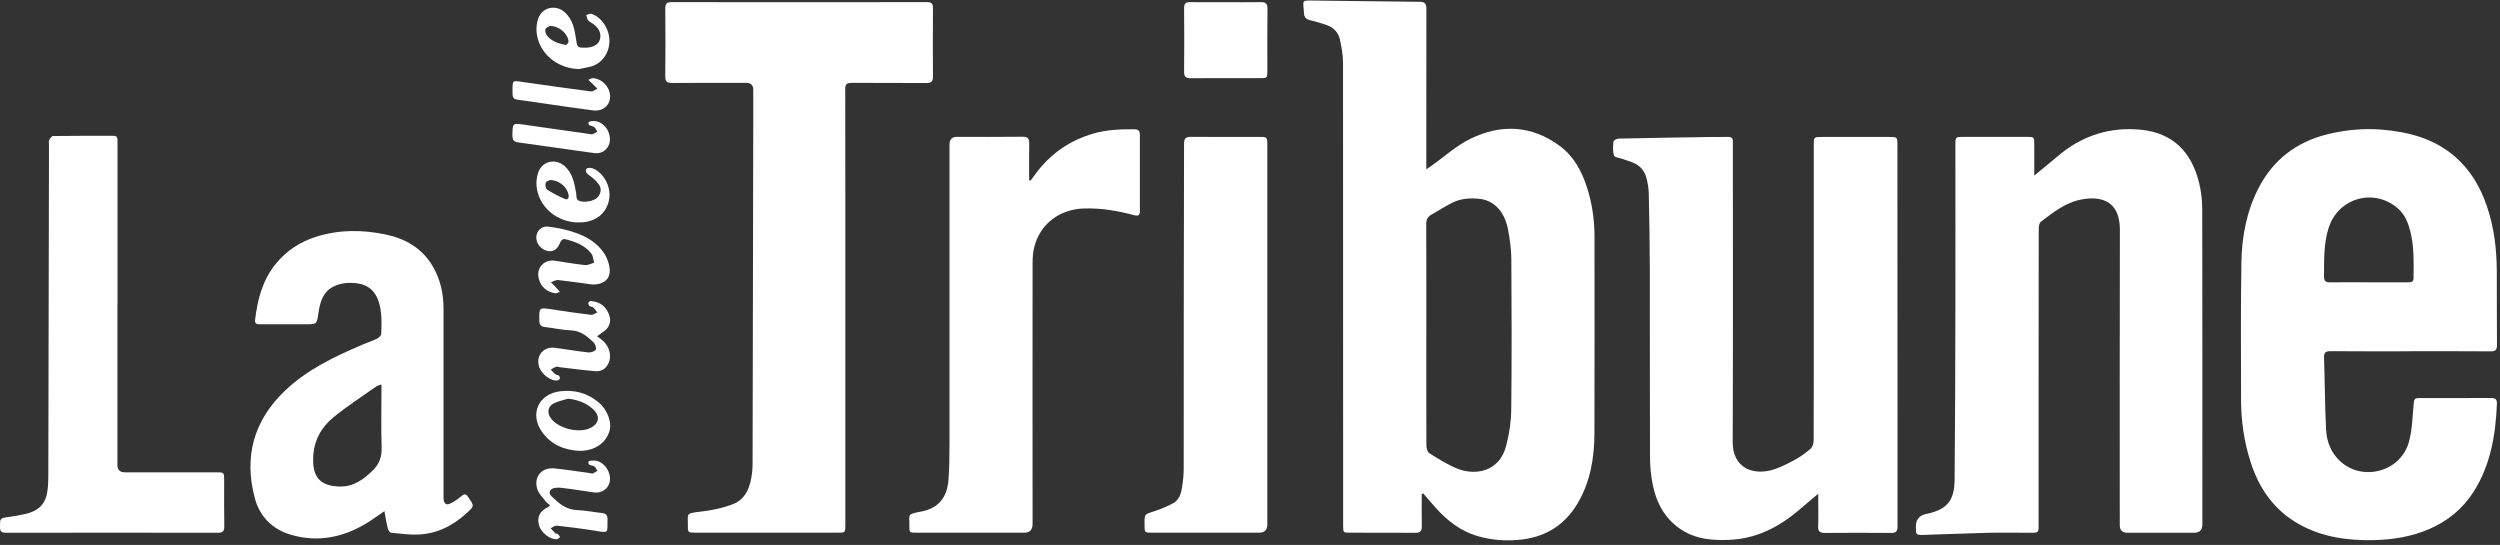
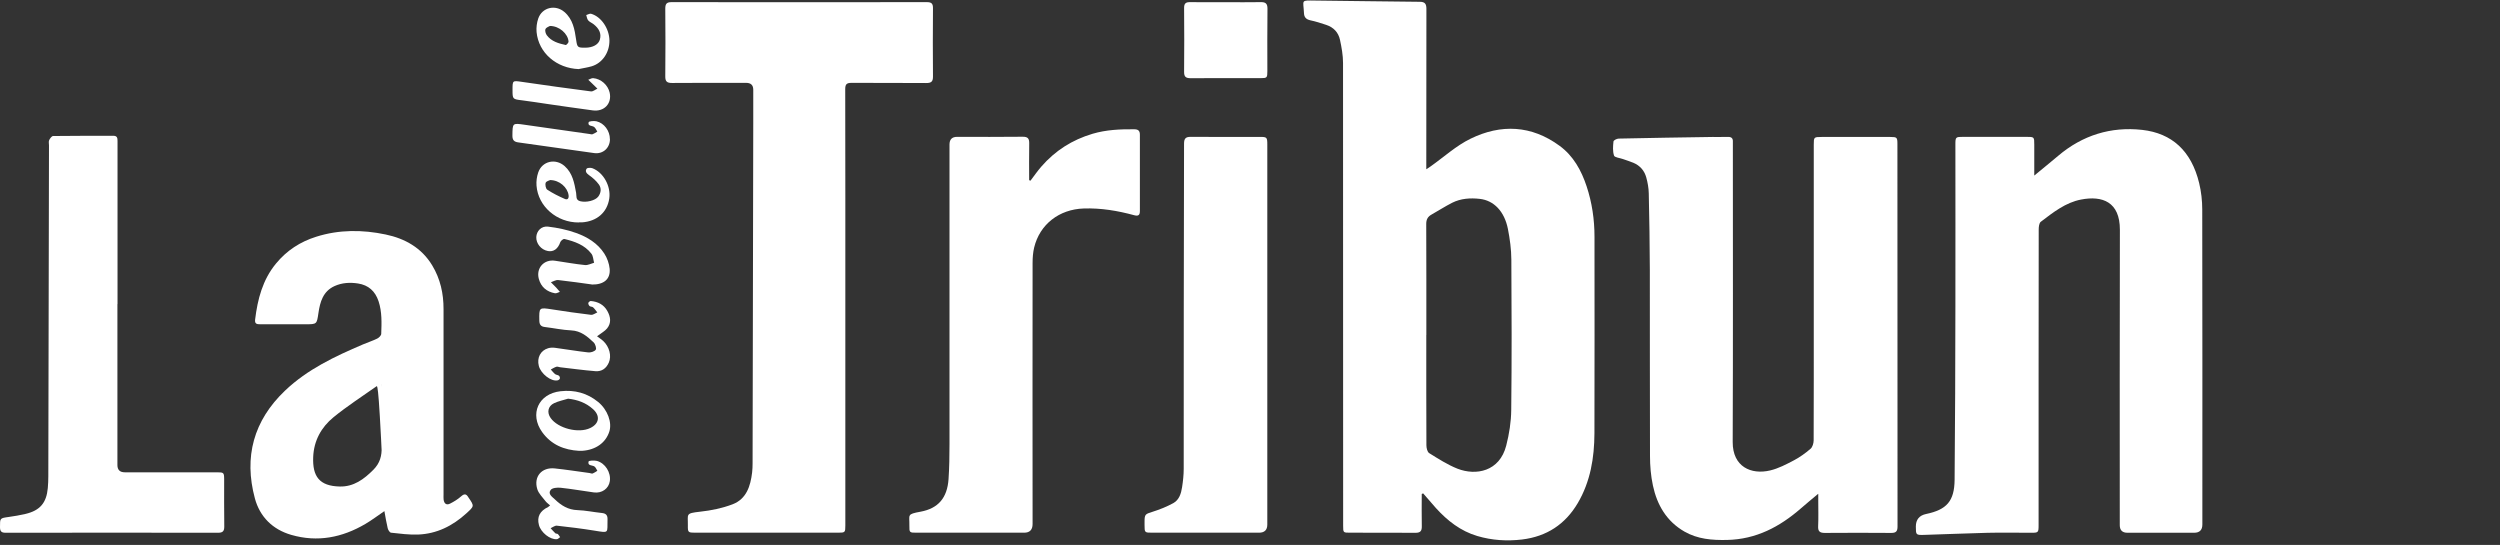
<svg xmlns="http://www.w3.org/2000/svg" width="445" height="97" viewBox="0 0 445 97" fill="none">
  <rect x="0" y="0" width="445" height="97" fill="#333333" stroke="none" />
  <g clip-path="url(#clip0_1837_52515)">
    <path d="M253.07 87.9C253.07 89.82 253.04 91.75 253.08 93.67C253.1 94.53 252.82 94.84 251.94 94.84C248.05 94.81 244.16 94.83 240.27 94.82C239.09 94.82 239.08 94.8 239.08 93.57C239.08 66.12 239.08 38.66 239.06 11.21C239.06 9.84 238.81 8.45 238.52 7.1C238.24 5.78 237.38 4.86 236.07 4.43C235.14 4.12 234.21 3.82 233.26 3.62C232.53 3.46 232.14 3.1 232.11 2.36C231.99 -0.07 231.46 0.07 234.12 0.1C240.32 0.16 246.51 0.27 252.71 0.32C253.63 0.32 253.9 0.68 253.9 1.57C253.88 10.68 253.88 19.79 253.88 28.9C253.88 29.24 253.88 29.58 253.88 30.13C254.24 29.89 254.43 29.77 254.62 29.64C256.99 27.97 259.19 25.94 261.76 24.69C267.17 22.05 272.6 22.28 277.6 25.95C280.06 27.75 281.48 30.33 282.42 33.17C283.38 36.07 283.82 39.07 283.82 42.13C283.82 53.8 283.85 65.47 283.81 77.14C283.79 81.48 283.1 85.71 280.85 89.54C278.62 93.33 275.31 95.5 270.93 96.03C268.23 96.35 265.56 96.18 262.96 95.41C259.99 94.53 257.64 92.69 255.59 90.43C254.82 89.57 254.08 88.69 253.32 87.82C253.24 87.86 253.15 87.9 253.07 87.93V87.9ZM253.88 59.63C253.88 66.17 253.87 72.72 253.9 79.26C253.9 79.74 254.06 80.45 254.4 80.66C256.03 81.67 257.67 82.73 259.44 83.43C262.72 84.71 266.93 83.94 268.11 79.31C268.64 77.25 268.98 75.09 269 72.96C269.1 64.05 269.08 55.13 269.02 46.21C269.01 44.39 268.76 42.55 268.41 40.76C267.79 37.62 265.91 35.68 263.4 35.4C261.71 35.21 260.03 35.32 258.49 36.09C257.23 36.73 256.03 37.51 254.8 38.2C254.12 38.58 253.86 39.1 253.87 39.9C253.9 46.48 253.89 53.05 253.89 59.63H253.88Z" fill="white" style="fill:white;fill-opacity:1;" />
-     <path d="M429.09 62.53C424.35 62.53 419.6 62.55 414.86 62.51C413.96 62.51 413.64 62.75 413.68 63.68C413.82 67.94 413.83 72.21 414.04 76.47C414.15 78.66 414.97 80.71 416.66 82.2C420.7 85.75 427.29 83.91 428.77 78.72C429.37 76.63 429.41 74.37 429.61 72.18C429.72 70.92 429.69 70.85 430.97 70.85C435.11 70.85 439.26 70.87 443.4 70.84C444.19 70.84 444.48 71.08 444.45 71.87C444.22 77.4 443.34 82.76 440.3 87.53C438.38 90.54 435.74 92.72 432.45 94.15C429.29 95.53 425.97 96.06 422.57 96.14C417.9 96.24 413.36 95.63 409.21 93.3C404.79 90.81 402.1 86.94 400.59 82.19C399.46 78.64 398.92 74.99 398.91 71.26C398.9 63.07 398.83 54.87 398.97 46.68C399.05 42.1 399.9 37.6 402.02 33.48C404.64 28.39 408.82 25.22 414.41 23.87C417.58 23.11 420.78 22.81 424.01 23.08C428.74 23.48 433.23 24.65 436.95 27.85C439.74 30.25 441.51 33.3 442.68 36.74C443.93 40.43 444.4 44.25 444.43 48.12C444.46 52.55 444.42 56.98 444.46 61.4C444.46 62.26 444.22 62.55 443.33 62.54C438.59 62.5 433.84 62.52 429.1 62.52L429.09 62.53ZM421.61 50.25C423.95 50.25 426.29 50.25 428.63 50.25C429.14 50.25 429.6 50.22 429.61 49.54C429.63 46.73 429.74 43.91 429.03 41.15C428.65 39.66 428.07 38.23 426.92 37.19C422.71 33.39 416.25 35.14 414.51 40.53C413.6 43.34 413.7 46.26 413.67 49.17C413.67 50 413.96 50.27 414.78 50.26C417.06 50.22 419.33 50.25 421.61 50.25Z" fill="white" style="fill:white;fill-opacity:1;" />
    <path d="M323.62 87.91C322.44 88.9 321.48 89.69 320.54 90.51C316.77 93.79 312.58 96 307.42 96.11C304.74 96.17 302.19 95.97 299.83 94.62C296.65 92.79 294.96 89.89 294.22 86.43C293.85 84.71 293.7 82.92 293.7 81.16C293.65 70.09 293.7 59.02 293.67 47.96C293.66 43.44 293.58 38.92 293.48 34.4C293.46 33.46 293.29 32.51 293.04 31.6C292.71 30.38 291.93 29.48 290.75 28.98C290.14 28.73 289.5 28.53 288.88 28.31C288.33 28.11 287.42 28.04 287.3 27.7C287.04 26.93 287.11 26.02 287.2 25.18C287.22 24.97 287.8 24.67 288.13 24.67C293.69 24.55 299.25 24.46 304.81 24.38C305.73 24.37 306.65 24.4 307.56 24.37C308.23 24.35 308.49 24.64 308.45 25.27C308.44 25.46 308.45 25.65 308.45 25.84C308.45 43.45 308.49 61.07 308.42 78.68C308.4 83.09 311.71 84.54 315.08 83.74C316.56 83.39 317.97 82.65 319.33 81.93C320.38 81.38 321.37 80.66 322.28 79.88C322.63 79.58 322.82 78.91 322.83 78.4C322.86 71.06 322.85 63.73 322.85 56.39C322.85 46.18 322.85 35.96 322.85 25.75C322.85 24.41 322.88 24.38 324.24 24.38C328.32 24.38 332.4 24.38 336.48 24.38C337.65 24.38 337.74 24.46 337.74 25.61C337.74 48.32 337.74 71.02 337.76 93.73C337.76 94.63 337.44 94.87 336.6 94.86C332.68 94.83 328.76 94.83 324.84 94.86C323.96 94.86 323.58 94.62 323.63 93.67C323.7 92.16 323.65 90.63 323.65 89.12C323.65 88.82 323.65 88.52 323.65 87.93L323.62 87.91Z" fill="white" style="fill:white;fill-opacity:1;" />
    <path d="M362.09 31.26C363.67 29.95 365.02 28.87 366.34 27.75C370.67 24.07 375.74 22.5 381.31 23.12C386.58 23.71 390.06 26.84 391.45 32.59C391.82 34.11 392 35.72 392 37.29C392.04 55.98 392.02 74.68 392.02 93.37C392.02 94.343 391.53 94.83 390.55 94.83C386.6 94.83 382.64 94.83 378.69 94.83C377.777 94.83 377.32 94.38 377.32 93.48C377.32 75.96 377.29 58.43 377.34 40.91C377.35 35.92 374.21 34.79 370.43 35.52C367.66 36.05 365.46 37.81 363.27 39.47C362.96 39.7 362.89 40.38 362.89 40.85C362.87 49.64 362.87 58.44 362.87 67.23C362.87 75.96 362.87 84.69 362.87 93.42C362.87 94.82 362.85 94.84 361.43 94.83C358.87 94.83 356.3 94.78 353.74 94.84C349.98 94.93 346.23 95.1 342.48 95.21C341.03 95.25 341.03 95.21 341.02 93.74C341.02 92.493 341.63 91.743 342.85 91.49C346.51 90.73 347.88 89.2 347.92 85.41C348.02 75.16 348.04 64.92 348.06 54.67C348.08 45.02 348.06 35.38 348.06 25.73C348.06 24.39 348.1 24.36 349.46 24.36C353.19 24.36 356.92 24.36 360.66 24.36C362.1 24.36 362.1 24.36 362.1 25.77C362.1 27.5 362.1 29.22 362.1 31.25L362.09 31.26Z" fill="white" style="fill:white;fill-opacity:1;" />
    <path d="M150.47 54.75C150.47 67.68 150.47 80.62 150.47 93.55C150.47 94.77 150.43 94.82 149.17 94.82C140.69 94.82 132.22 94.82 123.74 94.82C122.5 94.82 122.42 94.76 122.44 93.56C122.48 91.48 121.94 91.38 124.63 91.08C126.59 90.87 128.58 90.46 130.41 89.76C132.88 88.81 133.59 86.51 133.88 84.08C133.94 83.55 133.96 83.01 133.96 82.47C134 62.33 134.04 42.18 134.08 22.04C134.08 20.02 134.08 17.99 134.08 15.97C134.08 15.157 133.66 14.75 132.82 14.75C128.42 14.75 124.03 14.73 119.63 14.77C118.73 14.77 118.41 14.52 118.42 13.59C118.46 9.57 118.46 5.56 118.42 1.54C118.42 0.69 118.65 0.38 119.54 0.38C134.69 0.4 149.84 0.4 164.99 0.38C165.83 0.38 166.08 0.66 166.07 1.48C166.04 5.53 166.03 9.58 166.07 13.62C166.08 14.57 165.72 14.78 164.85 14.78C160.42 14.74 155.99 14.78 151.57 14.75C150.7 14.75 150.45 15 150.45 15.87C150.48 28.84 150.47 41.8 150.47 54.77V54.75Z" fill="white" style="fill:white;fill-opacity:1;" />
    <path d="M183.42 32.17C184.06 31.33 184.66 30.45 185.36 29.65C187.83 26.81 190.85 24.89 194.48 23.81C196.92 23.09 199.38 22.99 201.88 23.01C202.61 23.01 202.91 23.28 202.9 24.01C202.89 28.53 202.9 33.05 202.9 37.57C202.9 38.32 202.6 38.5 201.89 38.31C198.95 37.51 195.98 37.01 192.91 37.11C188.55 37.25 185.08 39.92 184.08 44.06C183.87 44.94 183.8 45.88 183.8 46.79C183.78 62.28 183.79 77.78 183.8 93.27C183.8 94.303 183.3 94.82 182.3 94.82C175.91 94.82 169.53 94.82 163.14 94.82C161.89 94.82 161.85 94.8 161.87 93.54C161.91 91.6 161.36 91.54 163.87 91.08C167 90.5 168.61 88.63 168.84 85.29C168.98 83.24 169.01 81.18 169.01 79.13C169.02 61.33 169.01 43.53 169.01 25.73C169.01 24.817 169.456 24.36 170.35 24.36C174.24 24.36 178.13 24.39 182.02 24.34C182.97 24.33 183.22 24.67 183.2 25.55C183.16 27.72 183.19 29.9 183.19 32.07C183.27 32.1 183.34 32.13 183.42 32.16V32.17Z" fill="white" style="fill:white;fill-opacity:1;" />
-     <path d="M68.42 90.98C67.17 91.83 66.15 92.61 65.04 93.26C60.91 95.69 56.52 96.56 51.85 95.21C48.52 94.25 46.25 91.98 45.37 88.72C43.38 81.33 45.14 74.86 50.74 69.53C54.73 65.73 59.61 63.44 64.6 61.31C65.44 60.95 66.32 60.67 67.14 60.27C67.45 60.12 67.85 59.72 67.86 59.43C67.93 57.48 68.01 55.51 67.38 53.61C66.78 51.83 65.6 50.75 63.73 50.46C62.29 50.24 60.88 50.32 59.55 50.92C57.5 51.85 56.97 53.74 56.68 55.73C56.39 57.71 56.41 57.72 54.38 57.72C51.69 57.72 49 57.72 46.31 57.72C45.73 57.72 45.32 57.66 45.41 56.89C45.85 53.26 46.74 49.81 49.13 46.91C51.04 44.59 53.44 43.03 56.28 42.14C60.36 40.85 64.53 40.87 68.65 41.74C72.08 42.46 75.05 44.11 76.94 47.25C78.38 49.64 78.96 52.26 78.95 55.03C78.95 66.04 78.95 77.04 78.95 88.05C78.95 88.33 78.93 88.62 78.96 88.9C79.04 89.61 79.44 89.99 80.12 89.64C80.81 89.29 81.5 88.87 82.08 88.35C82.64 87.85 82.99 87.89 83.35 88.49C83.37 88.52 83.38 88.54 83.4 88.57C84.46 90.11 84.42 90.09 83 91.39C80.55 93.62 77.74 95.02 74.42 95.15C72.82 95.21 71.2 94.99 69.6 94.82C69.37 94.79 69.08 94.33 69.01 94.02C68.78 93.08 68.63 92.11 68.42 90.97V90.98ZM67.89 68.44C67.47 68.59 67.21 68.63 67.02 68.76C64.45 70.58 61.78 72.29 59.35 74.28C57.19 76.05 55.87 78.43 55.75 81.33C55.6 84.8 56.85 86.52 60.47 86.6C62.96 86.66 64.79 85.3 66.47 83.61C67.63 82.44 67.99 81.14 67.93 79.51C67.82 76.23 67.9 72.94 67.9 69.65C67.9 69.31 67.9 68.97 67.9 68.43L67.89 68.44Z" fill="white" style="fill:white;fill-opacity:1;" />
+     <path d="M68.42 90.98C67.17 91.83 66.15 92.61 65.04 93.26C60.91 95.69 56.52 96.56 51.85 95.21C48.52 94.25 46.25 91.98 45.37 88.72C43.38 81.33 45.14 74.86 50.74 69.53C54.73 65.73 59.61 63.44 64.6 61.31C65.44 60.95 66.32 60.67 67.14 60.27C67.45 60.12 67.85 59.72 67.86 59.43C67.93 57.48 68.01 55.51 67.38 53.61C66.78 51.83 65.6 50.75 63.73 50.46C62.29 50.24 60.88 50.32 59.55 50.92C57.5 51.85 56.97 53.74 56.68 55.73C56.39 57.71 56.41 57.72 54.38 57.72C51.69 57.72 49 57.72 46.31 57.72C45.73 57.72 45.32 57.66 45.41 56.89C45.85 53.26 46.74 49.81 49.13 46.91C51.04 44.59 53.44 43.03 56.28 42.14C60.36 40.85 64.53 40.87 68.65 41.74C72.08 42.46 75.05 44.11 76.94 47.25C78.38 49.64 78.96 52.26 78.95 55.03C78.95 66.04 78.95 77.04 78.95 88.05C78.95 88.33 78.93 88.62 78.96 88.9C79.04 89.61 79.44 89.99 80.12 89.64C80.81 89.29 81.5 88.87 82.08 88.35C82.64 87.85 82.99 87.89 83.35 88.49C83.37 88.52 83.38 88.54 83.4 88.57C84.46 90.11 84.42 90.09 83 91.39C80.55 93.62 77.74 95.02 74.42 95.15C72.82 95.21 71.2 94.99 69.6 94.82C69.37 94.79 69.08 94.33 69.01 94.02C68.78 93.08 68.63 92.11 68.42 90.97V90.98ZC67.47 68.59 67.21 68.63 67.02 68.76C64.45 70.58 61.78 72.29 59.35 74.28C57.19 76.05 55.87 78.43 55.75 81.33C55.6 84.8 56.85 86.52 60.47 86.6C62.96 86.66 64.79 85.3 66.47 83.61C67.63 82.44 67.99 81.14 67.93 79.51C67.82 76.23 67.9 72.94 67.9 69.65C67.9 69.31 67.9 68.97 67.9 68.43L67.89 68.44Z" fill="white" style="fill:white;fill-opacity:1;" />
    <path d="M20.9 54.13C20.9 63.68 20.9 73.23 20.9 82.78C20.9 83.64 21.34 84.07 22.22 84.07C27.69 84.07 33.16 84.07 38.63 84.07C39.82 84.07 39.89 84.13 39.9 85.27C39.9 88.08 39.88 90.9 39.92 93.71C39.93 94.53 39.66 94.83 38.83 94.83C26.21 94.81 13.6 94.81 0.98 94.83C0.22 94.83 4.0155e-05 94.54 4.0155e-05 93.82C4.0155e-05 92.22 -0.03 92.24 1.55 92.02C2.55 91.88 3.55 91.71 4.53 91.48C7.12 90.87 8.27 89.52 8.51 86.87C8.57 86.18 8.6 85.48 8.6 84.79C8.64 65.16 8.68 45.52 8.72 25.89C8.72 25.57 8.63 25.21 8.75 24.95C8.89 24.65 9.21 24.21 9.46 24.21C13.03 24.16 16.61 24.18 20.18 24.17C20.87 24.17 20.92 24.58 20.92 25.11C20.91 27.64 20.92 30.17 20.92 32.7C20.92 39.85 20.92 46.99 20.92 54.14L20.9 54.13Z" fill="white" style="fill:white;fill-opacity:1;" />
    <path d="M225.58 59.7C225.58 70.92 225.58 82.15 225.58 93.37C225.58 94.343 225.08 94.827 224.08 94.82C217.76 94.82 211.43 94.82 205.11 94.82C203.74 94.82 203.73 94.8 203.73 93.45C203.73 93.23 203.73 93.01 203.73 92.79C203.73 91.56 203.9 91.49 205.06 91.13C206.36 90.72 207.66 90.21 208.86 89.55C209.89 88.98 210.24 87.84 210.41 86.73C210.58 85.64 210.7 84.53 210.7 83.43C210.72 74.01 210.7 64.59 210.71 55.17C210.72 45.31 210.76 35.44 210.76 25.58C210.76 24.68 211.03 24.35 211.95 24.36C216.06 24.39 220.17 24.37 224.28 24.37C225.51 24.37 225.58 24.44 225.58 25.75C225.58 37.07 225.58 48.39 225.58 59.71V59.7Z" fill="white" style="fill:white;fill-opacity:1;" />
    <path d="M218.2 0.39C220.26 0.39 222.31 0.42 224.37 0.38C225.24 0.36 225.62 0.6 225.61 1.56C225.56 5.26 225.59 8.96 225.59 12.66C225.59 13.85 225.53 13.91 224.37 13.91C220.23 13.91 216.08 13.89 211.94 13.92C211.1 13.92 210.76 13.69 210.77 12.79C210.81 8.99 210.8 5.2 210.77 1.4C210.77 0.58 211.1 0.37 211.85 0.38C213.97 0.41 216.09 0.39 218.21 0.39H218.2Z" fill="white" style="fill:white;fill-opacity:1;" />
    <path d="M97.91 89.96C97.6 89.67 97.31 89.48 97.11 89.22C96.59 88.53 95.89 87.87 95.64 87.08C94.95 84.85 96.42 83.13 98.75 83.38C100.82 83.6 102.89 83.92 104.95 84.2C105.14 84.23 105.35 84.34 105.5 84.28C105.79 84.17 106.05 83.97 106.33 83.8C106.15 83.53 106.03 83.17 105.79 83.02C105.38 82.77 104.55 82.94 104.77 82.14C104.81 81.98 105.76 81.92 106.24 82.04C107.74 82.44 108.77 84.11 108.55 85.64C108.36 86.97 107.13 87.85 105.7 87.65C103.73 87.38 101.77 87.03 99.79 86.82C99.2 86.76 98.3 86.83 98.02 87.21C97.47 87.93 98.3 88.44 98.78 88.9C99.89 89.97 101.13 90.75 102.78 90.8C104.23 90.85 105.66 91.16 107.11 91.31C107.85 91.38 108.17 91.7 108.14 92.46C108.06 94.9 108.54 94.9 105.79 94.45C103.58 94.09 101.35 93.82 99.12 93.57C98.77 93.53 98.38 93.86 98.01 94.02C98.29 94.32 98.55 94.64 98.85 94.92C98.95 95.02 99.19 94.97 99.29 95.06C99.46 95.21 99.56 95.43 99.7 95.61C99.51 95.74 99.33 95.96 99.13 95.98C97.9 96.08 96.28 94.78 95.93 93.45C95.55 92.01 96.08 90.97 97.56 90.25C97.64 90.21 97.7 90.14 97.93 89.96H97.91Z" fill="white" style="fill:white;fill-opacity:1;" />
    <path d="M106.29 59.87C106.65 60.14 107.03 60.38 107.35 60.67C108.49 61.73 108.89 63.36 108.37 64.54C107.91 65.59 107.1 66.16 105.99 66.07C103.88 65.9 101.79 65.61 99.69 65.37C99.47 65.34 99.23 65.22 99.04 65.28C98.69 65.39 98.37 65.6 98.04 65.77C98.29 66.05 98.52 66.36 98.81 66.59C98.99 66.74 99.3 66.73 99.49 66.88C99.61 66.97 99.69 67.22 99.66 67.37C99.62 67.51 99.42 67.67 99.27 67.7C98.11 67.96 96.28 66.55 95.91 65.13C95.54 63.69 96.21 62.38 97.58 61.98C97.96 61.87 98.39 61.86 98.79 61.91C100.76 62.17 102.72 62.51 104.7 62.73C105.15 62.78 105.82 62.57 106.04 62.25C106.21 62.01 105.97 61.24 105.67 60.95C104.55 59.89 103.4 58.89 101.69 58.81C100.12 58.74 98.56 58.4 96.99 58.21C96.31 58.13 96.02 57.82 96 57.1C95.96 54.69 95.93 54.71 98.27 55.07C100.58 55.43 102.89 55.77 105.21 56.04C105.56 56.08 105.95 55.76 106.32 55.61C106.07 55.3 105.85 54.96 105.56 54.7C105.41 54.57 105.11 54.61 104.95 54.48C104.81 54.36 104.69 54.1 104.72 53.93C104.75 53.78 105.02 53.57 105.16 53.58C106.42 53.69 107.47 54.21 108.11 55.36C108.69 56.4 108.85 57.49 108.06 58.46C107.66 58.95 107.06 59.26 106.27 59.86L106.29 59.87Z" fill="white" style="fill:white;fill-opacity:1;" />
    <path d="M105.33 50.63C103.62 50.4 101.49 50.08 99.36 49.85C98.95 49.8 98.49 50.1 98.06 50.24C98.38 50.56 98.71 50.88 99.02 51.21C99.24 51.45 99.44 51.71 99.66 51.95C99.37 52.04 99.05 52.25 98.78 52.2C97.32 51.93 96.31 51.1 95.91 49.64C95.39 47.72 96.83 46.12 98.79 46.41C100.57 46.67 102.35 47 104.13 47.18C104.65 47.23 105.21 46.92 105.75 46.77C105.6 46.23 105.59 45.57 105.27 45.16C104.07 43.6 102.3 42.98 100.47 42.54C100.27 42.49 99.82 42.85 99.73 43.11C99.32 44.29 98.55 44.88 97.51 44.68C96.31 44.45 95.41 43.35 95.46 42.19C95.51 41.12 96.37 40.19 97.56 40.34C99.24 40.54 100.93 40.89 102.52 41.46C104.53 42.17 106.38 43.29 107.57 45.14C108.08 45.93 108.43 46.92 108.52 47.85C108.68 49.64 107.54 50.69 105.32 50.65L105.33 50.63Z" fill="white" style="fill:white;fill-opacity:1;" />
    <path d="M103.03 39.6C99.11 39.62 95.78 36.75 95.5 33.04C95.44 32.27 95.55 31.44 95.8 30.71C96.49 28.67 98.88 28.13 100.5 29.56C101.94 30.84 102.23 32.58 102.55 34.33C102.65 34.88 102.43 35.59 103.25 35.81C104.33 36.1 105.97 35.71 106.5 34.98C106.99 34.31 107.08 33.5 106.6 32.84C106.13 32.19 105.5 31.63 104.84 31.17C104.36 30.83 104.12 30.47 104.42 30.03C104.55 29.85 105.14 29.83 105.44 29.94C107.42 30.69 108.77 33.16 108.45 35.34C108.08 37.8 106.26 39.4 103.6 39.58C103.41 39.59 103.22 39.58 103.03 39.58V39.6ZM97.92 32.05C97.8 32.12 97.23 32.25 97.13 32.54C97.01 32.9 97.15 33.6 97.42 33.77C98.4 34.41 99.46 34.94 100.54 35.41C101.04 35.63 101.28 35.3 101.21 34.75C101.02 33.36 99.61 32.07 97.92 32.05Z" fill="white" style="fill:white;fill-opacity:1;" />
    <path d="M103.03 12.3C99.07 12.16 95.86 9.42 95.51 5.7C95.44 4.91 95.55 4.04 95.81 3.29C96.5 1.3 98.86 0.76 100.46 2.13C101.98 3.43 102.29 5.25 102.55 7.07C102.75 8.43 102.79 8.5 104.21 8.49C105.51 8.48 106.51 7.94 106.77 7.07C107.11 5.9 106.57 5.05 105.7 4.34C105.38 4.08 104.96 3.93 104.7 3.63C104.49 3.39 104.46 3 104.35 2.68C104.64 2.6 104.97 2.38 105.21 2.45C107.02 2.96 108.46 5.1 108.48 7.22C108.5 9.34 107.22 11.23 105.32 11.8C104.57 12.02 103.79 12.13 103.02 12.29L103.03 12.3ZM97.89 4.62C97.75 4.71 97.26 4.85 97.1 5.17C96.97 5.44 97.12 5.99 97.33 6.27C98.15 7.38 99.42 7.73 100.69 8.01C100.82 8.04 101.22 7.6 101.2 7.4C101.1 6 99.55 4.62 97.89 4.62Z" fill="white" style="fill:white;fill-opacity:1;" />
    <path d="M103.1 80.25C100.42 80.1 98.13 79.17 96.51 76.92C94.2 73.71 95.84 70.08 99.77 69.64C102.28 69.36 104.53 69.96 106.48 71.56C108.15 72.93 108.99 75.21 108.45 76.85C107.8 78.83 106.03 80.08 103.67 80.24C103.48 80.25 103.29 80.24 103.1 80.24V80.25ZM101.1 70.97C100.27 71.23 99.4 71.4 98.62 71.77C97.53 72.29 97.32 73.43 98.01 74.4C99.32 76.26 102.98 77.19 105.06 76.19C106.68 75.42 106.88 74.01 105.54 72.81C104.29 71.69 102.81 71.15 101.09 70.96L101.1 70.97Z" fill="white" style="fill:white;fill-opacity:1;" />
    <path d="M108.57 24.77C108.57 26.33 107.34 27.46 105.78 27.25C101.28 26.63 96.78 25.97 92.27 25.35C91.51 25.25 91.2 24.94 91.21 24.13C91.24 21.88 91.2 21.89 93.4 22.21C97.24 22.77 101.09 23.31 104.93 23.85C105.12 23.88 105.33 23.95 105.49 23.89C105.78 23.78 106.05 23.59 106.32 23.43C106.13 23.14 106 22.77 105.74 22.59C105.37 22.33 104.57 22.49 104.78 21.75C104.83 21.57 105.72 21.49 106.17 21.59C107.56 21.91 108.56 23.31 108.56 24.75L108.57 24.77Z" fill="white" style="fill:white;fill-opacity:1;" />
    <path d="M91.23 16C91.23 14.3 91.23 14.33 92.89 14.57C96.99 15.17 101.09 15.74 105.19 16.27C105.55 16.32 105.96 15.95 106.34 15.78C106.03 15.48 105.73 15.18 105.42 14.88C105.18 14.65 104.95 14.43 104.71 14.2C105 14.1 105.3 13.89 105.58 13.91C106.99 14.03 108.21 15.13 108.52 16.49C108.95 18.41 107.56 19.92 105.52 19.65C102.82 19.3 100.14 18.89 97.45 18.51C95.95 18.29 94.45 18.05 92.94 17.86C91.24 17.65 91.23 17.67 91.23 15.99V16Z" fill="white" style="fill:white;fill-opacity:1;" />
  </g>
  <defs>
    <clipPath id="clip0_1837_52515">
      <rect width="444.44" height="96.08" fill="white" style="fill:white;fill-opacity:1;" transform="translate(0 0.08)" />
    </clipPath>
  </defs>
</svg>